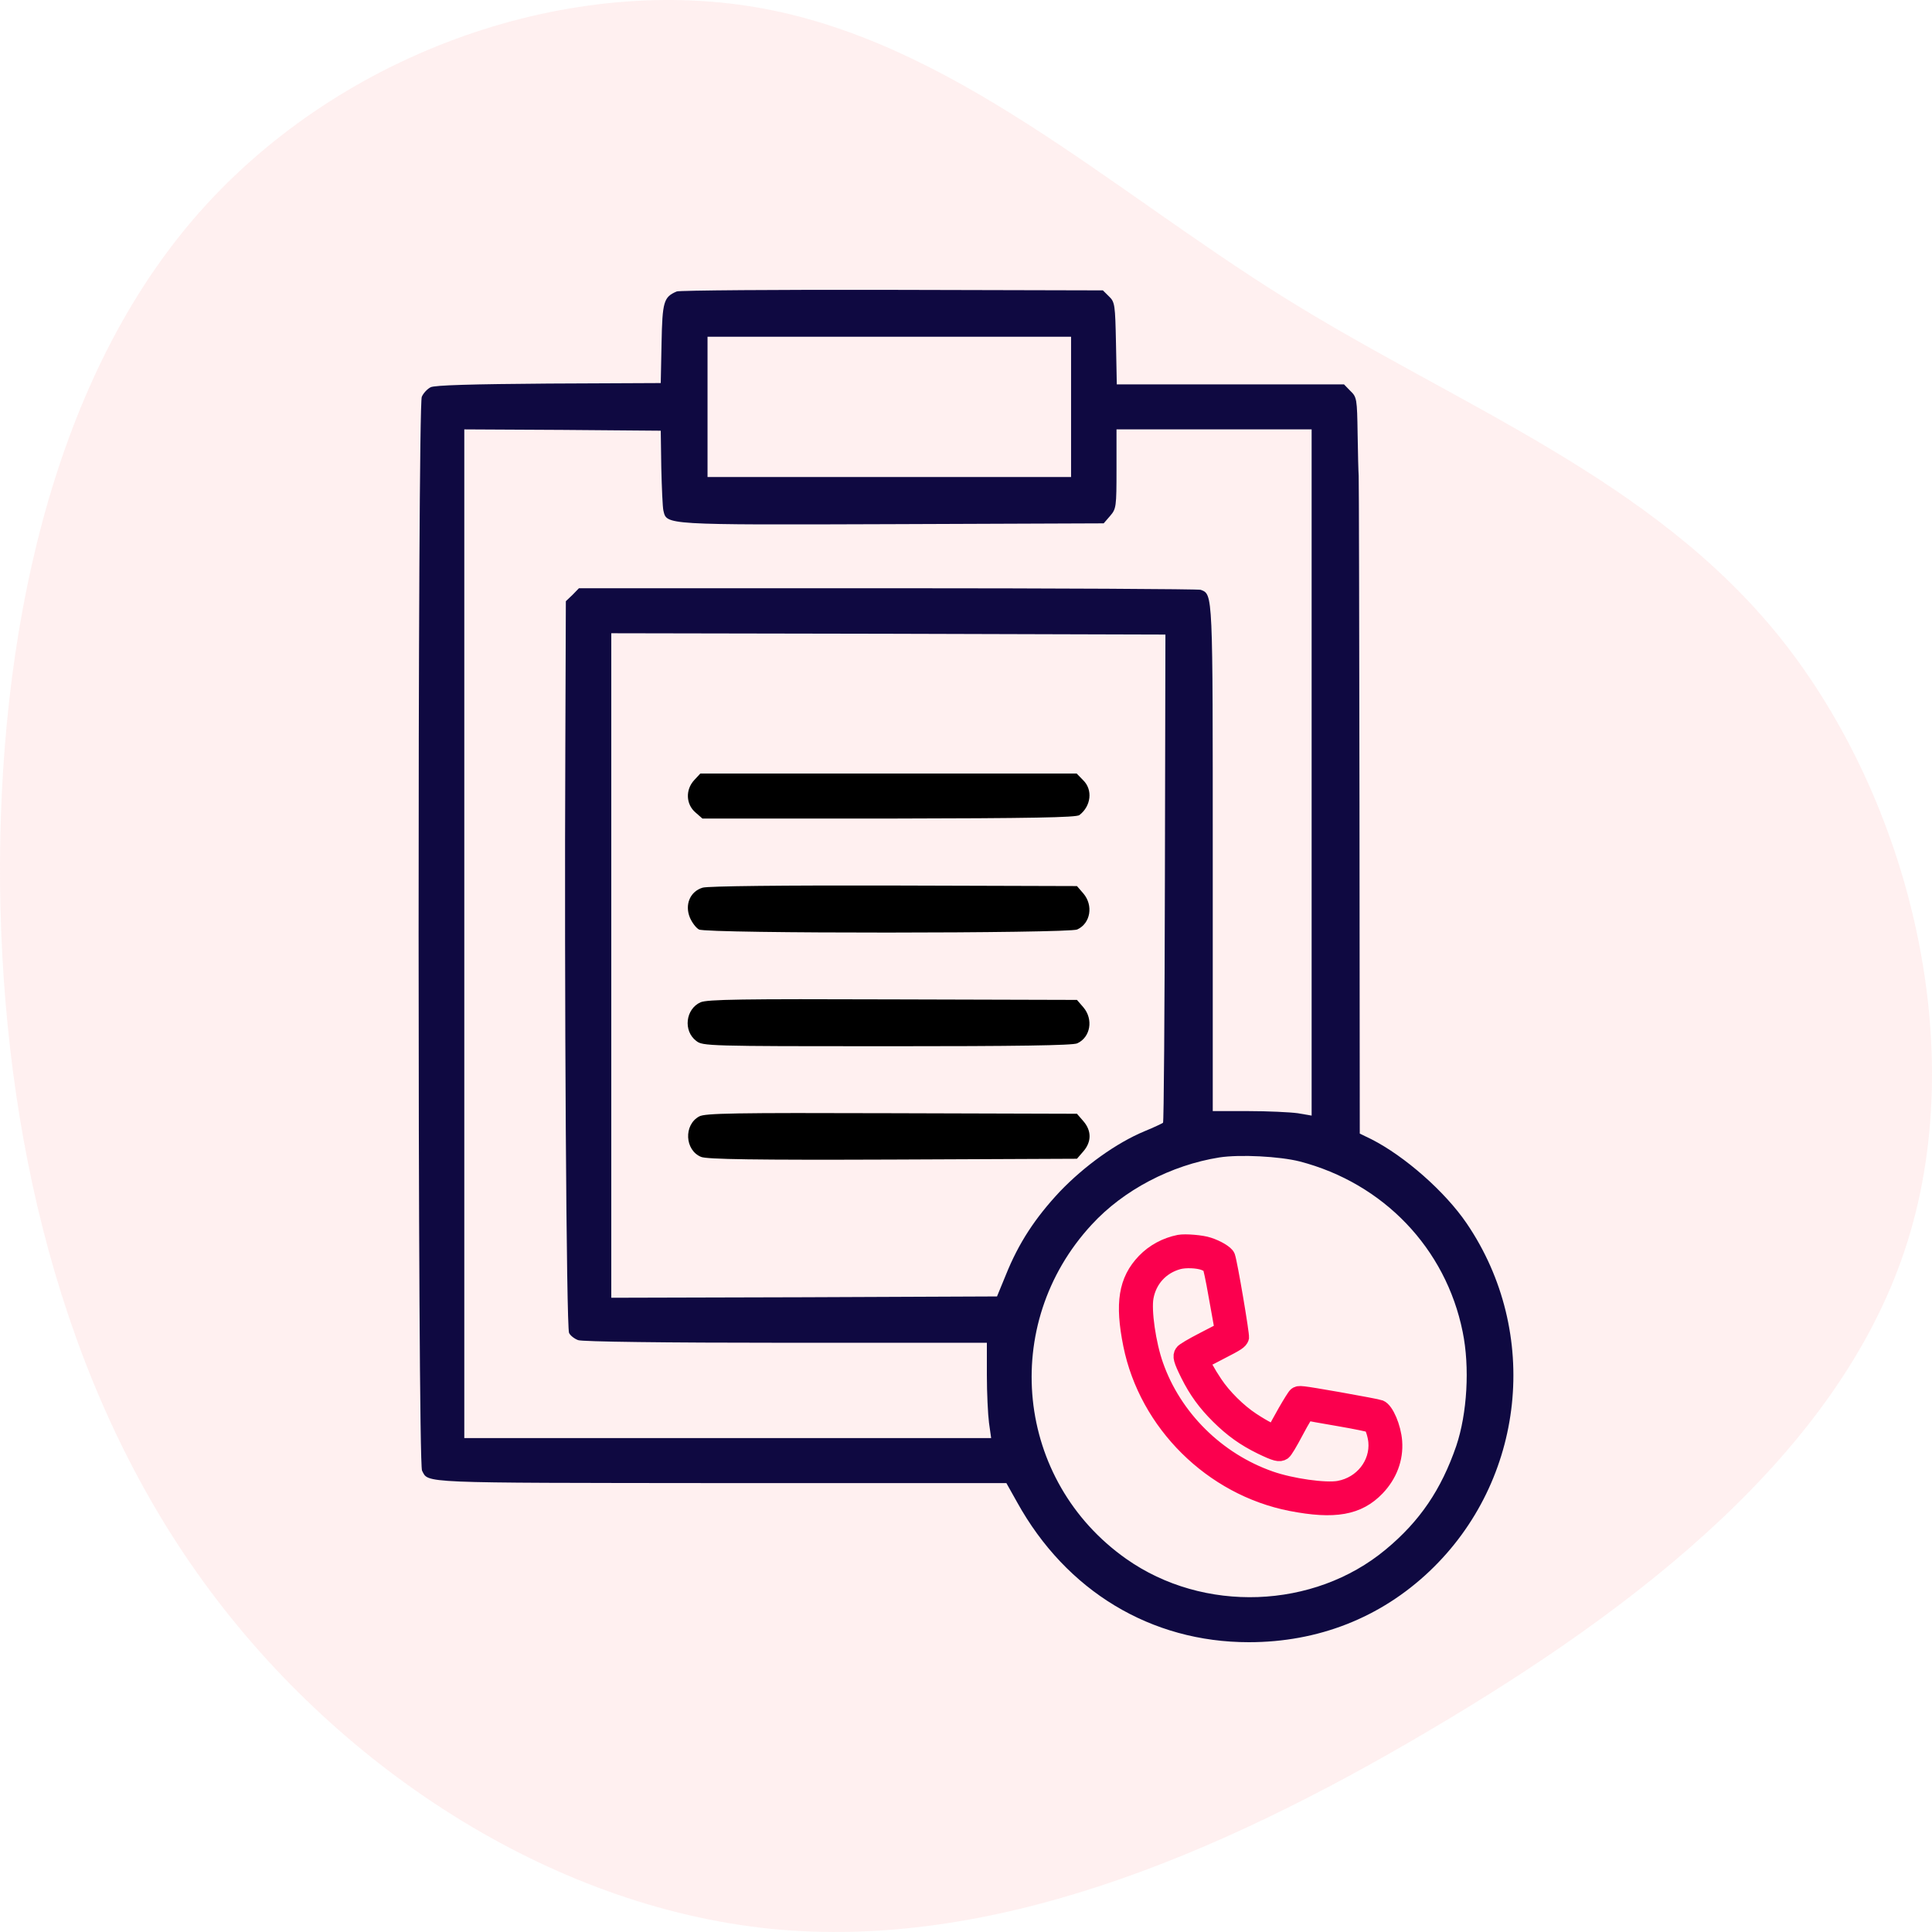
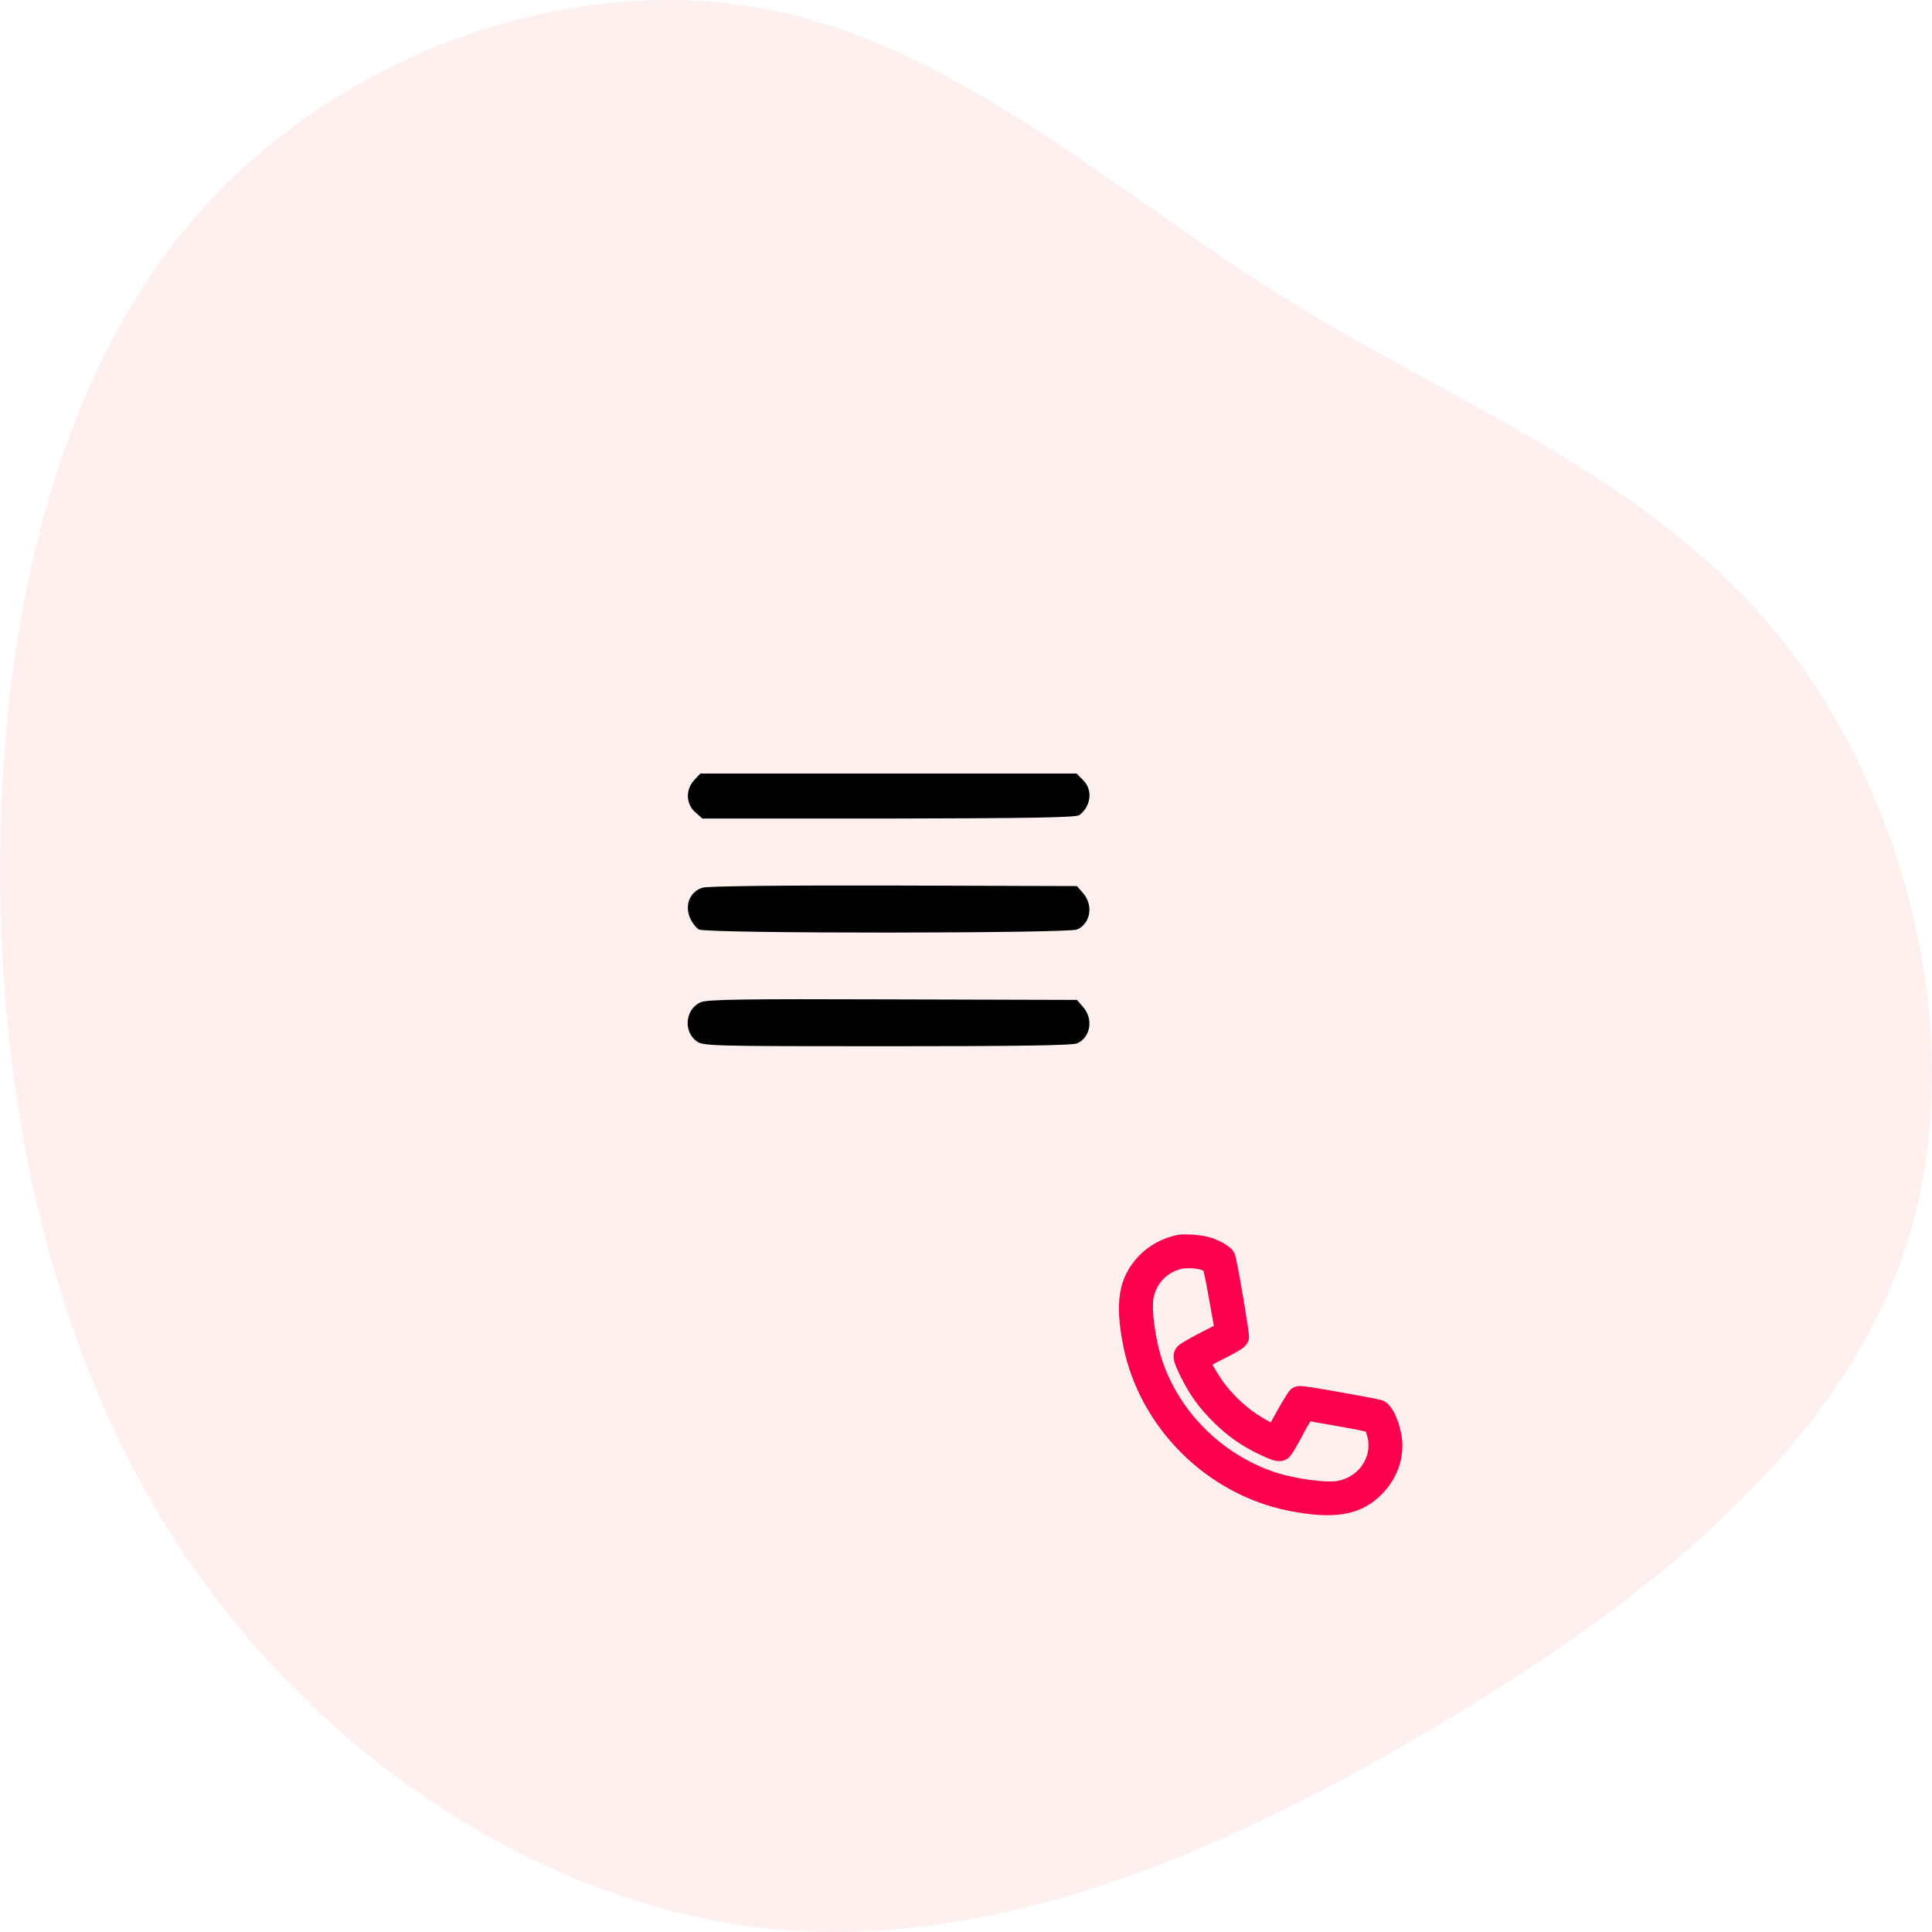
<svg xmlns="http://www.w3.org/2000/svg" width="60px" height="60px" viewBox="0 0 60 60" version="1.1">
  <title>Call Accounting</title>
  <g id="Page-1" stroke="none" stroke-width="1" fill="none" fill-rule="evenodd">
    <g id="TalQ-" transform="translate(-642, -650)" fill-rule="nonzero">
      <g id="Key-Features" transform="translate(0, 471)">
        <g id="Call-Accounting" transform="translate(642, 179)">
          <path d="M53.172,5.988 C58.316,10.384 60.805,17.502 59.769,23.512 C58.733,29.522 54.183,34.399 50.784,39.843 C47.385,45.287 45.161,51.309 40.182,55.296 C35.191,59.282 27.432,61.245 21.164,59.15 C14.884,57.054 10.095,50.912 6.228,44.336 C2.348,37.76 -0.583,30.774 0.099,23.933 C0.794,17.092 5.128,10.396 11.118,6.145 C17.108,1.893 24.778,0.087 32.499,0.002 C40.233,-0.07 48.029,1.592 53.172,5.988 Z" id="Path" fill="#FFCCCD" opacity="0.3" transform="translate(30, 30) rotate(-90) translate(-30, -30) " />
          <g id="pie-chart-_1_" transform="translate(13, 9)">
            <g id="Group" transform="translate(17, 21) scale(-1, 1) rotate(-180) translate(-17, -21) translate(0, 0)">
-               <path d="M8.018,41.949 C7.611,41.776 7.57,41.637 7.545,40.338 L7.52,39.104 L4.034,39.088 C1.659,39.071 0.489,39.038 0.373,38.973 C0.273,38.923 0.148,38.792 0.099,38.677 C-0.034,38.389 -0.034,5.575 0.107,5.328 C0.314,4.933 -0.059,4.95 9.363,4.941 L18.254,4.941 L18.586,4.349 C20.114,1.587 22.745,0 25.783,0 C27.934,0 29.868,0.756 31.395,2.204 C34.367,5.024 34.857,9.612 32.549,13.007 C31.877,13.994 30.623,15.096 29.586,15.622 L29.229,15.795 L29.22,25.932 C29.212,31.499 29.204,36.136 29.195,36.227 C29.187,36.317 29.171,36.901 29.162,37.526 C29.146,38.611 29.137,38.668 28.938,38.858 L28.739,39.063 L25.211,39.063 L21.683,39.063 L21.658,40.338 C21.633,41.53 21.624,41.62 21.442,41.793 L21.251,41.982 L14.718,41.998 C11.123,42.007 8.11,41.982 8.018,41.949 Z M20.263,38.364 L20.263,36.185 L14.618,36.185 L8.973,36.185 L8.973,38.364 L8.973,40.543 L14.618,40.543 L20.263,40.543 L20.263,38.364 Z M7.537,36.473 C7.553,35.84 7.578,35.24 7.603,35.141 C7.711,34.697 7.587,34.697 14.709,34.722 L21.276,34.747 L21.475,34.977 C21.666,35.199 21.674,35.256 21.674,36.44 L21.674,37.665 L24.704,37.665 L27.734,37.665 L27.734,27.01 L27.734,16.354 L27.303,16.428 C27.062,16.461 26.365,16.494 25.759,16.494 L24.663,16.494 L24.663,24.329 C24.663,32.65 24.671,32.535 24.289,32.683 C24.214,32.707 19.84,32.732 14.568,32.732 L4.98,32.732 L4.781,32.527 L4.573,32.329 L4.557,27.865 C4.523,20.185 4.59,9.76 4.673,9.603 C4.714,9.521 4.839,9.423 4.955,9.381 C5.08,9.332 7.653,9.299 11.405,9.299 L17.648,9.299 L17.648,8.296 C17.648,7.737 17.681,7.071 17.714,6.816 L17.781,6.339 L9.604,6.339 L1.419,6.339 L1.419,22.002 L1.419,37.665 L4.474,37.649 L7.52,37.624 L7.537,36.473 Z M23.177,23.729 C23.169,19.569 23.144,16.148 23.119,16.132 C23.102,16.115 22.845,15.992 22.546,15.869 C21.674,15.507 20.678,14.792 19.914,13.994 C19.151,13.18 18.636,12.399 18.237,11.404 L17.963,10.738 L11.978,10.713 L5.984,10.697 L5.984,21.016 L5.984,31.334 L14.593,31.318 L23.193,31.293 L23.177,23.729 Z M27.361,14.931 C29.959,14.257 31.902,12.234 32.425,9.636 C32.649,8.543 32.566,7.104 32.225,6.093 C31.761,4.744 31.096,3.757 30.034,2.878 C27.801,1.02 24.372,0.896 21.973,2.59 C18.536,5.015 18.038,9.867 20.902,12.966 C21.89,14.043 23.368,14.816 24.87,15.055 C25.51,15.153 26.738,15.088 27.361,14.931 Z" id="Shape" fill="#0F0941" />
              <path d="M8.558,26.771 C8.284,26.475 8.3,26.023 8.599,25.768 L8.815,25.579 L14.601,25.579 C19.018,25.587 20.421,25.612 20.52,25.686 C20.886,25.965 20.944,26.475 20.637,26.771 L20.437,26.977 L14.593,26.977 L8.749,26.977 L8.558,26.771 Z" id="Path" fill="#000000" />
              <path d="M8.823,23.433 C8.433,23.318 8.259,22.907 8.425,22.504 C8.491,22.348 8.616,22.183 8.707,22.134 C8.948,22.002 20.18,22.011 20.454,22.134 C20.869,22.323 20.96,22.882 20.645,23.252 L20.446,23.482 L14.767,23.499 C11.306,23.507 8.99,23.482 8.823,23.433 Z" id="Path" fill="#000000" />
              <path d="M8.757,19.873 C8.292,19.667 8.209,18.985 8.624,18.672 C8.823,18.516 8.973,18.508 14.543,18.508 C18.553,18.508 20.313,18.533 20.454,18.598 C20.869,18.787 20.96,19.347 20.645,19.717 L20.446,19.947 L14.726,19.963 C10.044,19.98 8.965,19.963 8.757,19.873 Z" id="Path" fill="#000000" />
-               <path d="M8.716,16.329 C8.226,16.066 8.267,15.277 8.774,15.071 C8.956,14.997 10.451,14.972 14.726,14.989 L20.446,15.014 L20.645,15.244 C20.902,15.54 20.902,15.885 20.645,16.181 L20.446,16.411 L14.684,16.428 C9.795,16.444 8.898,16.428 8.716,16.329 Z" id="Path" fill="#000000" />
              <path d="M23.621,12.403 C23.212,12.322 22.835,12.12 22.55,11.824 C21.985,11.235 21.872,10.525 22.131,9.239 C22.625,6.795 24.64,4.802 27.093,4.322 C28.446,4.059 29.179,4.191 29.757,4.792 C30.143,5.197 30.335,5.702 30.296,6.232 C30.263,6.673 30.039,7.2 29.854,7.274 C29.809,7.293 29.225,7.403 28.556,7.522 C27.346,7.731 27.343,7.731 27.258,7.67 C27.193,7.625 26.671,6.718 26.596,6.522 C26.577,6.474 26.249,6.641 25.879,6.885 C25.461,7.158 24.993,7.621 24.718,8.036 C24.503,8.354 24.309,8.711 24.338,8.734 C24.344,8.74 24.585,8.866 24.87,9.014 C25.428,9.3 25.496,9.345 25.539,9.454 C25.564,9.525 25.178,11.801 25.11,11.975 C25.071,12.075 24.808,12.235 24.529,12.325 C24.322,12.396 23.809,12.438 23.621,12.403 Z M24.4,11.795 C24.481,11.763 24.562,11.721 24.585,11.702 C24.604,11.682 24.692,11.284 24.773,10.814 C24.857,10.345 24.935,9.901 24.951,9.824 L24.974,9.689 L24.377,9.38 C24.017,9.194 23.76,9.043 23.731,8.994 C23.656,8.885 23.689,8.766 23.91,8.319 C24.163,7.811 24.442,7.428 24.854,7.02 C25.266,6.612 25.652,6.335 26.165,6.084 C26.616,5.866 26.736,5.834 26.846,5.908 C26.895,5.937 27.047,6.194 27.236,6.551 C27.424,6.908 27.567,7.139 27.589,7.133 C27.612,7.126 28.06,7.046 28.585,6.956 C29.111,6.866 29.559,6.773 29.578,6.753 C29.647,6.683 29.724,6.432 29.744,6.236 C29.809,5.535 29.306,4.895 28.585,4.763 C28.167,4.686 27.106,4.834 26.447,5.065 C24.792,5.644 23.452,6.972 22.881,8.599 C22.647,9.258 22.498,10.303 22.576,10.718 C22.676,11.264 23.056,11.679 23.592,11.827 C23.809,11.888 24.198,11.872 24.4,11.795 Z" id="Shape" stroke="#FB004E" stroke-width="0.5" fill="#FB004E" />
            </g>
          </g>
        </g>
      </g>
    </g>
  </g>
</svg>